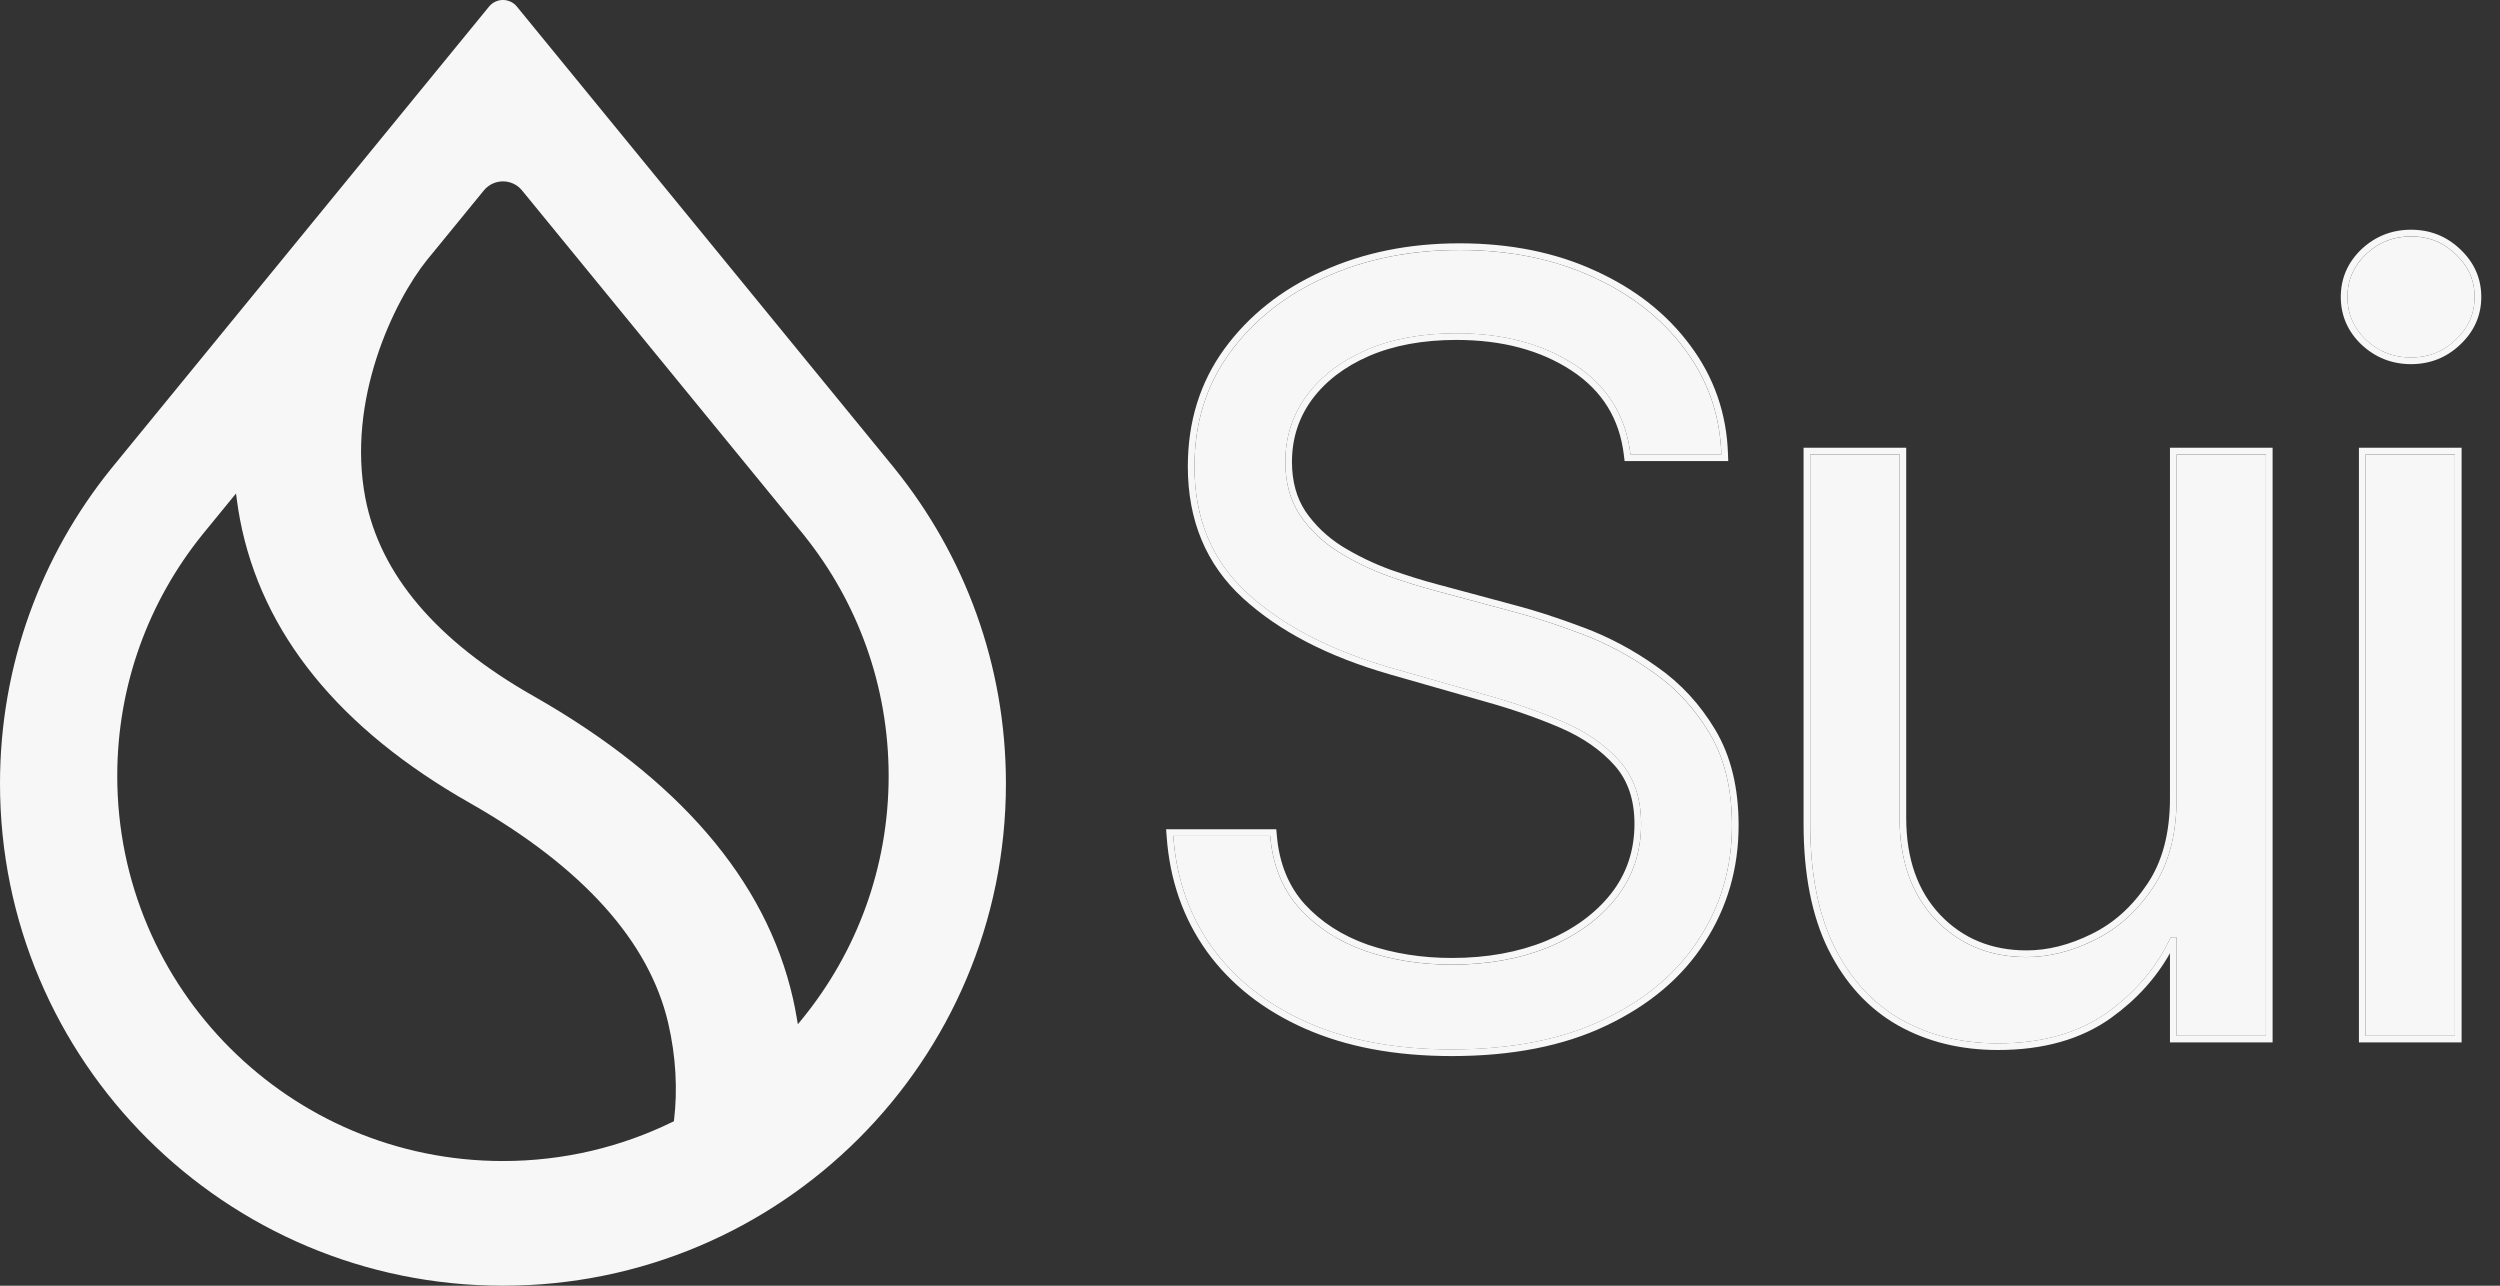
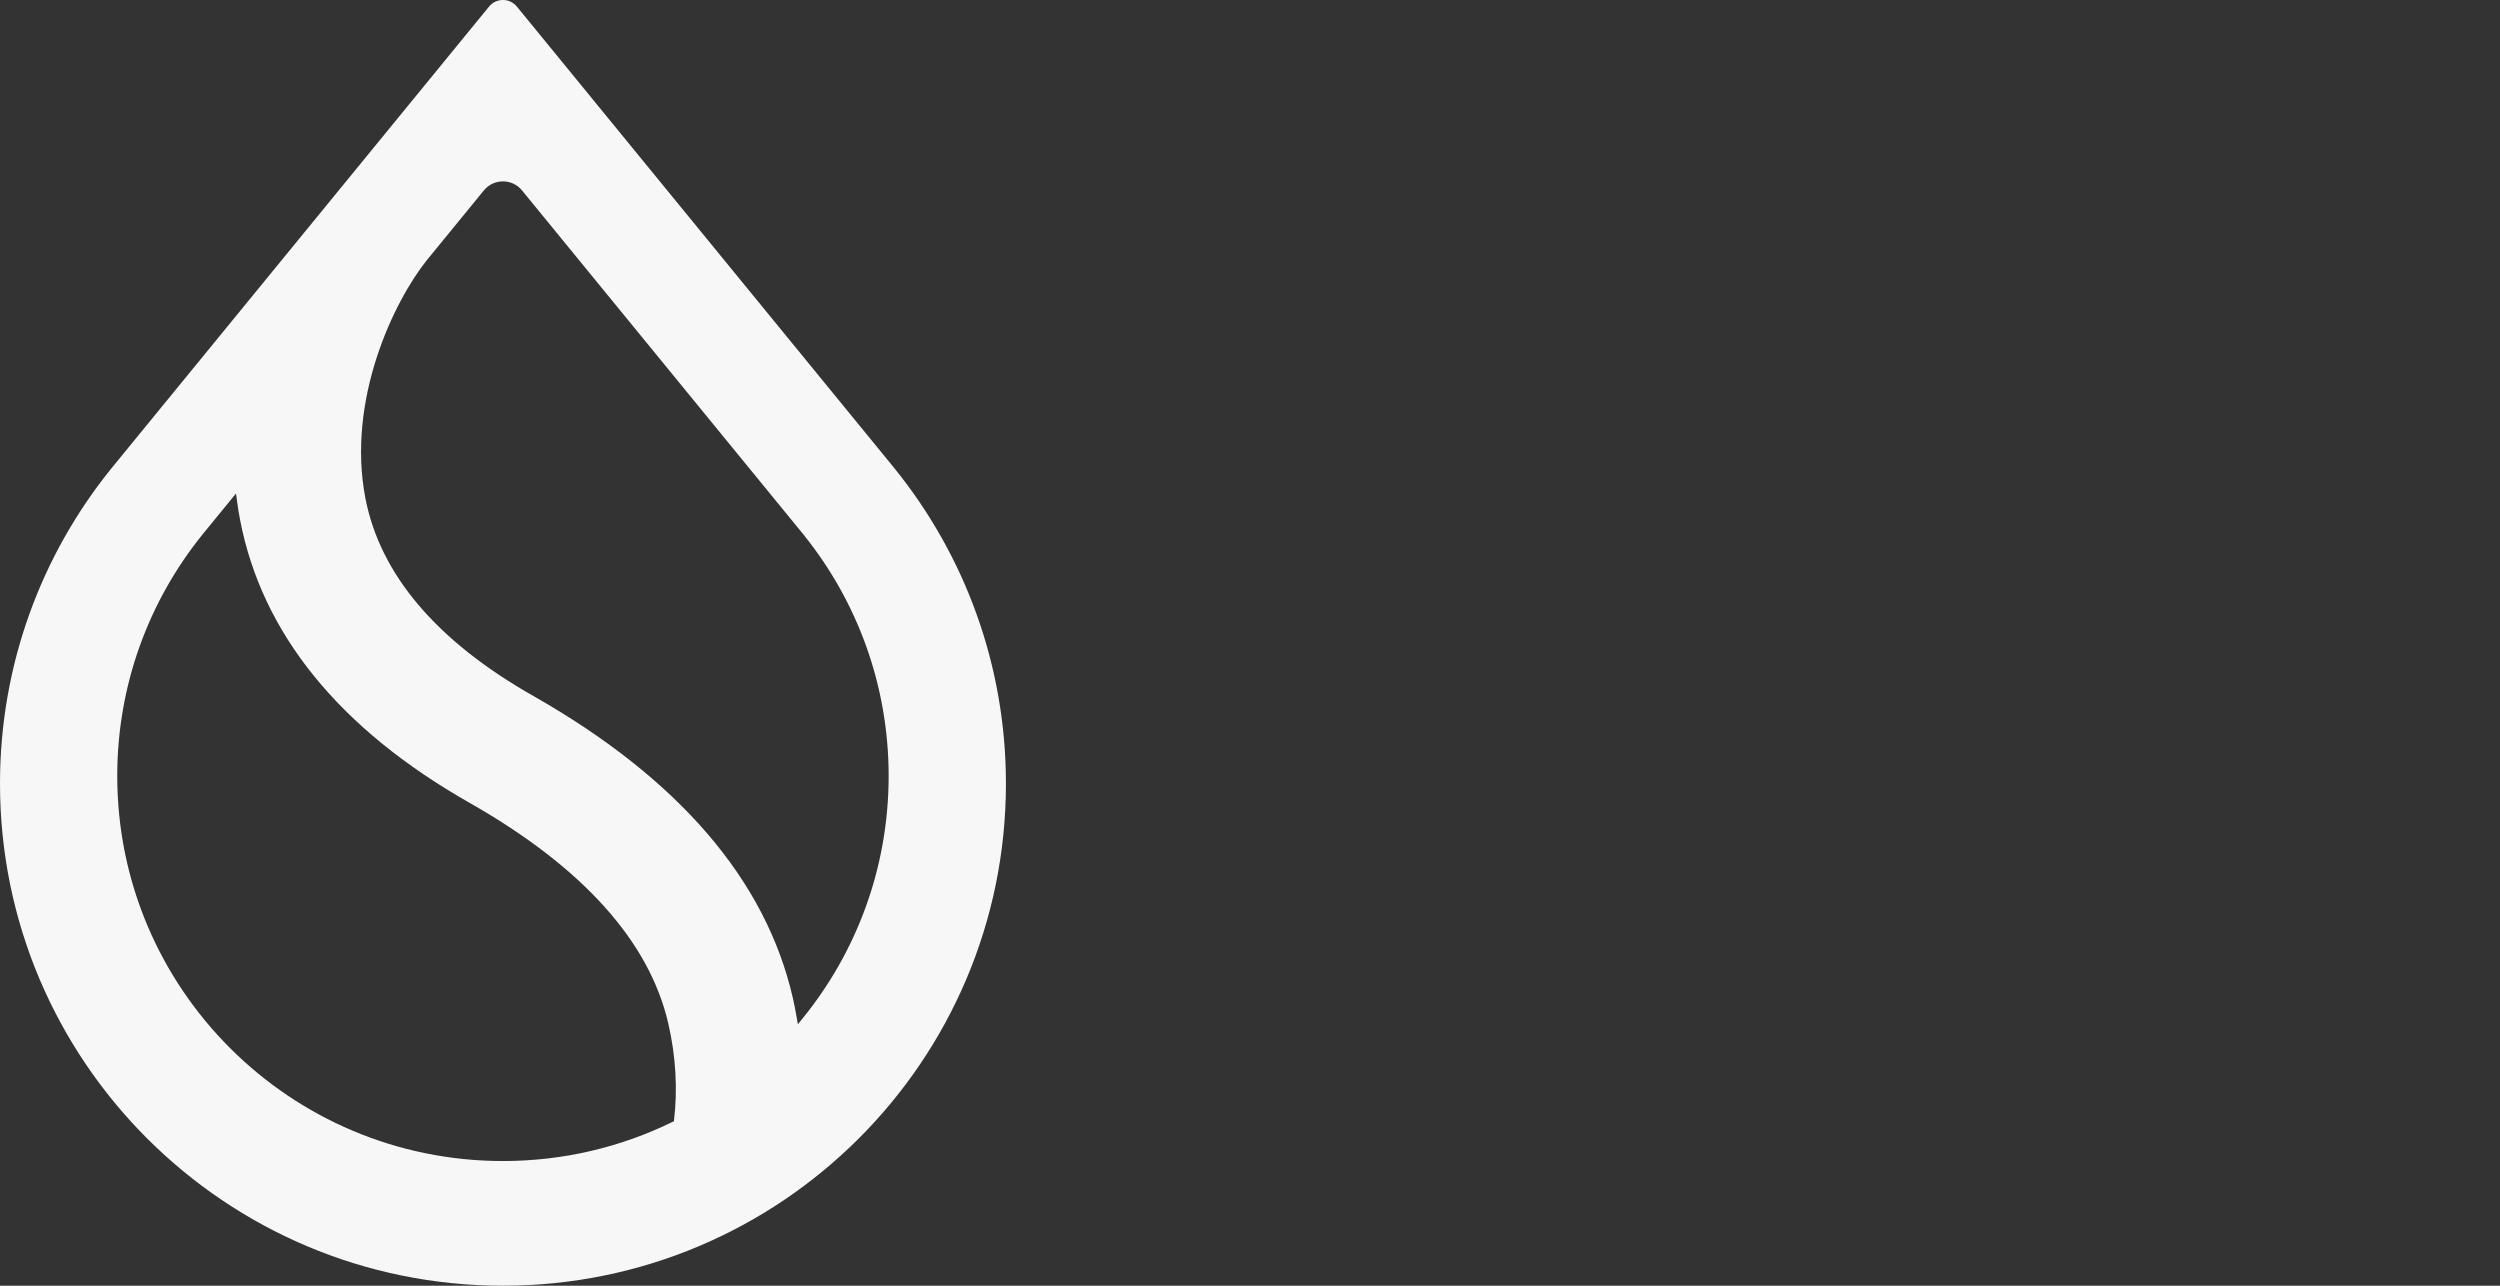
<svg xmlns="http://www.w3.org/2000/svg" width="70" height="36" viewBox="0 0 70 36" fill="none">
  <rect x="0" y="0" width="70" height="36" fill="#333333" stroke="none" />
-   <path d="M45.654 12.725C45.527 11.651 45.011 10.817 44.107 10.223C43.203 9.63 42.093 9.333 40.779 9.333C39.818 9.333 38.977 9.489 38.257 9.8C37.543 10.111 36.985 10.538 36.582 11.082C36.187 11.626 35.989 12.244 35.989 12.937C35.989 13.516 36.126 14.014 36.402 14.431C36.685 14.841 37.045 15.184 37.483 15.459C37.921 15.727 38.38 15.95 38.861 16.127C39.341 16.296 39.783 16.434 40.185 16.54L42.39 17.134C42.955 17.282 43.584 17.487 44.276 17.748C44.976 18.01 45.644 18.366 46.279 18.819C46.922 19.264 47.452 19.836 47.869 20.536C48.286 21.235 48.495 22.093 48.495 23.111C48.495 24.284 48.187 25.344 47.572 26.29C46.965 27.237 46.075 27.99 44.902 28.548C43.736 29.106 42.319 29.385 40.652 29.385C39.097 29.385 37.752 29.134 36.614 28.633C35.483 28.131 34.593 27.431 33.943 26.534C33.3 25.637 32.936 24.595 32.852 23.408H35.565C35.635 24.227 35.911 24.906 36.391 25.442C36.879 25.972 37.494 26.368 38.236 26.63C38.984 26.884 39.79 27.011 40.652 27.011C41.655 27.011 42.556 26.849 43.354 26.524C44.153 26.192 44.785 25.732 45.252 25.146C45.718 24.552 45.951 23.86 45.951 23.069C45.951 22.348 45.75 21.761 45.347 21.309C44.944 20.857 44.414 20.49 43.757 20.207C43.1 19.924 42.39 19.677 41.627 19.465L38.956 18.702C37.26 18.215 35.918 17.519 34.929 16.614C33.94 15.71 33.445 14.526 33.445 13.064C33.445 11.849 33.774 10.789 34.431 9.884C35.095 8.973 35.985 8.266 37.101 7.765C38.225 7.256 39.479 7.002 40.864 7.002C42.263 7.002 43.506 7.252 44.594 7.754C45.682 8.249 46.544 8.927 47.18 9.789C47.823 10.651 48.162 11.63 48.198 12.725H45.654Z" fill="#F7F7F8" />
-   <path d="M60.945 22.348V12.725H63.446V29.003H60.945V26.248H60.776C60.394 27.075 59.801 27.778 58.995 28.357C58.19 28.929 57.172 29.215 55.943 29.215C54.925 29.215 54.021 28.993 53.23 28.548C52.438 28.096 51.817 27.417 51.364 26.513C50.912 25.602 50.686 24.453 50.686 23.069V12.725H53.187V22.899C53.187 24.086 53.519 25.033 54.184 25.739C54.855 26.446 55.71 26.799 56.748 26.799C57.37 26.799 58.002 26.64 58.645 26.322C59.295 26.004 59.839 25.517 60.278 24.86C60.723 24.203 60.945 23.365 60.945 22.348Z" fill="#F7F7F8" />
-   <path d="M66.237 29.003V12.725H68.738V29.003H66.237ZM67.508 10.011C67.021 10.011 66.601 9.846 66.247 9.513C65.901 9.181 65.728 8.782 65.728 8.316C65.728 7.85 65.901 7.45 66.247 7.118C66.601 6.786 67.021 6.62 67.508 6.62C67.996 6.62 68.413 6.786 68.759 7.118C69.112 7.45 69.289 7.85 69.289 8.316C69.289 8.782 69.112 9.181 68.759 9.513C68.413 9.846 67.996 10.011 67.508 10.011Z" fill="#F7F7F8" />
-   <path fill-rule="evenodd" clip-rule="evenodd" d="M45.489 12.909L45.469 12.745C45.348 11.726 44.863 10.941 44.005 10.377C43.137 9.808 42.065 9.518 40.779 9.518C39.838 9.518 39.024 9.67 38.331 9.969C37.643 10.268 37.113 10.677 36.733 11.19C36.361 11.701 36.175 12.281 36.175 12.935C36.175 13.483 36.305 13.943 36.557 14.325C36.824 14.712 37.165 15.036 37.581 15.299C38.008 15.56 38.456 15.777 38.924 15.949C39.4 16.117 39.837 16.253 40.233 16.358L40.234 16.358L42.437 16.951C42.438 16.951 42.438 16.951 42.438 16.951C43.011 17.102 43.645 17.309 44.342 17.572C45.057 17.839 45.739 18.203 46.387 18.664C47.052 19.125 47.6 19.717 48.03 20.438C48.468 21.173 48.681 22.066 48.681 23.109C48.681 24.316 48.364 25.411 47.729 26.39C47.1 27.37 46.181 28.143 44.982 28.714C43.785 29.287 42.34 29.57 40.652 29.57C39.078 29.57 37.705 29.316 36.539 28.801L36.538 28.801C35.381 28.288 34.464 27.569 33.792 26.642L33.792 26.641C33.127 25.713 32.753 24.638 32.666 23.419L32.651 23.219H35.736L35.751 23.39C35.818 24.174 36.08 24.813 36.53 25.315C36.994 25.82 37.582 26.199 38.297 26.451C39.024 26.698 39.809 26.823 40.652 26.823C41.635 26.823 42.511 26.663 43.283 26.349C44.057 26.027 44.662 25.586 45.105 25.028C45.544 24.469 45.765 23.818 45.765 23.067C45.765 22.383 45.574 21.843 45.208 21.431C44.826 21.003 44.32 20.65 43.684 20.376C43.035 20.098 42.333 19.853 41.577 19.643L41.576 19.643L38.905 18.88L38.905 18.879C37.19 18.386 35.819 17.679 34.803 16.75C33.772 15.807 33.259 14.572 33.259 13.062C33.259 11.811 33.598 10.712 34.28 9.773L34.28 9.773C34.965 8.833 35.882 8.107 37.025 7.593C38.175 7.072 39.456 6.813 40.864 6.813C42.285 6.813 43.556 7.068 44.672 7.583C45.785 8.089 46.673 8.786 47.33 9.676C47.996 10.569 48.348 11.584 48.384 12.717L48.391 12.909H45.489ZM47.181 9.787C46.545 8.925 45.683 8.247 44.594 7.752C43.506 7.251 42.263 7 40.864 7C39.479 7 38.225 7.254 37.102 7.763C35.985 8.264 35.095 8.971 34.431 9.882C33.774 10.787 33.445 11.847 33.445 13.062C33.445 14.524 33.94 15.708 34.929 16.612C35.918 17.517 37.261 18.213 38.956 18.7L41.627 19.463C42.39 19.675 43.1 19.922 43.757 20.205C44.414 20.488 44.944 20.855 45.347 21.307C45.75 21.759 45.951 22.346 45.951 23.067C45.951 23.858 45.718 24.55 45.252 25.144C44.785 25.73 44.153 26.189 43.355 26.522C42.556 26.847 41.655 27.009 40.652 27.009C39.79 27.009 38.984 26.882 38.236 26.628C37.494 26.366 36.879 25.971 36.392 25.441C35.911 24.904 35.636 24.225 35.565 23.406H32.852C32.856 23.468 32.861 23.53 32.867 23.592C32.976 24.702 33.334 25.682 33.943 26.532C34.593 27.43 35.484 28.129 36.614 28.631C37.752 29.132 39.098 29.383 40.652 29.383C42.319 29.383 43.736 29.104 44.902 28.546C46.075 27.988 46.965 27.235 47.573 26.288C48.187 25.342 48.495 24.282 48.495 23.109C48.495 22.092 48.286 21.233 47.869 20.534C47.453 19.834 46.923 19.262 46.28 18.817C45.644 18.364 44.976 18.008 44.277 17.746C43.584 17.485 42.955 17.28 42.39 17.132L40.186 16.538C39.783 16.432 39.341 16.294 38.861 16.125C38.38 15.948 37.921 15.726 37.483 15.457C37.045 15.181 36.685 14.839 36.402 14.429C36.127 14.012 35.989 13.514 35.989 12.935C35.989 12.242 36.187 11.624 36.582 11.08C36.985 10.536 37.543 10.108 38.257 9.798C38.977 9.487 39.818 9.331 40.779 9.331C42.093 9.331 43.203 9.628 44.107 10.222C45.011 10.815 45.527 11.649 45.654 12.723H48.198C48.196 12.66 48.193 12.598 48.189 12.536C48.123 11.516 47.787 10.6 47.181 9.787ZM60.759 12.536H63.633V29.188H60.759V26.69C60.366 27.391 59.813 27.997 59.104 28.506L59.103 28.507C58.259 29.107 57.202 29.4 55.943 29.4C54.897 29.4 53.961 29.171 53.138 28.708L53.137 28.708C52.31 28.235 51.664 27.528 51.198 26.594L51.197 26.594C50.729 25.649 50.5 24.47 50.5 23.067V12.536H53.374V22.897C53.374 24.047 53.695 24.945 54.319 25.609C54.953 26.276 55.757 26.611 56.748 26.611C57.337 26.611 57.942 26.46 58.563 26.153L58.563 26.153C59.181 25.851 59.701 25.386 60.122 24.754L60.123 24.753C60.542 24.134 60.759 23.337 60.759 22.346V12.536ZM54.184 25.737C53.52 25.031 53.187 24.084 53.187 22.897V12.723H50.686V23.067C50.686 24.451 50.912 25.6 51.364 26.511C51.817 27.415 52.438 28.094 53.23 28.546C54.021 28.991 54.925 29.214 55.943 29.214C57.172 29.214 58.19 28.927 58.995 28.355C59.789 27.784 60.377 27.093 60.759 26.282C60.764 26.27 60.77 26.258 60.776 26.246H60.945V29.002H63.447V12.723H60.945V22.346C60.945 23.363 60.723 24.201 60.278 24.858C59.84 25.515 59.295 26.002 58.645 26.32C58.002 26.638 57.37 26.797 56.748 26.797C55.71 26.797 54.855 26.444 54.184 25.737ZM66.05 29.188V12.536H68.925V29.188H66.05ZM66.12 9.647L66.118 9.646C65.737 9.28 65.542 8.833 65.542 8.314C65.542 7.795 65.737 7.348 66.118 6.982L66.12 6.98C66.508 6.616 66.974 6.432 67.509 6.432C68.043 6.432 68.506 6.615 68.888 6.981C69.276 7.347 69.476 7.794 69.476 8.314C69.476 8.834 69.276 9.281 68.888 9.647C68.506 10.012 68.043 10.196 67.509 10.196C66.974 10.196 66.508 10.012 66.12 9.647ZM68.759 9.511C69.112 9.179 69.289 8.78 69.289 8.314C69.289 7.848 69.112 7.448 68.759 7.116C68.413 6.784 67.996 6.618 67.509 6.618C67.021 6.618 66.601 6.784 66.248 7.116C65.901 7.448 65.728 7.848 65.728 8.314C65.728 8.78 65.901 9.179 66.248 9.511C66.601 9.844 67.021 10.01 67.509 10.01C67.996 10.01 68.413 9.844 68.759 9.511ZM66.237 29.002H68.738V12.723H66.237V29.002Z" fill="#F7F7F8" />
  <path fill-rule="evenodd" clip-rule="evenodd" d="M22.536 15.014L22.536 15.016C24.004 16.857 24.882 19.19 24.882 21.727C24.882 24.301 23.978 26.666 22.47 28.52L22.34 28.679L22.305 28.476C22.276 28.304 22.242 28.13 22.202 27.954C21.447 24.637 18.988 21.793 14.94 19.491C12.206 17.94 10.642 16.073 10.231 13.951C9.966 12.579 10.163 11.201 10.544 10.021C10.925 8.841 11.492 7.852 11.973 7.257L11.974 7.257L13.548 5.332C13.825 4.994 14.341 4.994 14.617 5.332L22.536 15.014ZM25.027 13.091L25.027 13.09L14.473 0.185C14.271 -0.062 13.894 -0.062 13.693 0.185L3.139 13.09L3.139 13.091L3.104 13.133C1.162 15.543 0 18.606 0 21.94C0 29.705 6.305 36 14.083 36C21.861 36 28.166 29.705 28.166 21.94C28.166 18.606 27.003 15.543 25.061 13.133L25.027 13.091ZM5.664 14.973L5.664 14.972L6.608 13.818L6.637 14.031C6.659 14.2 6.687 14.369 6.719 14.54C7.33 17.745 9.512 20.417 13.16 22.486C16.331 24.291 18.177 26.367 18.709 28.643C18.931 29.593 18.971 30.527 18.875 31.344L18.869 31.395L18.823 31.417C17.392 32.116 15.783 32.509 14.083 32.509C8.118 32.509 3.283 27.682 3.283 21.727C3.283 19.17 4.174 16.821 5.664 14.973Z" fill="#F7F7F8" />
</svg>